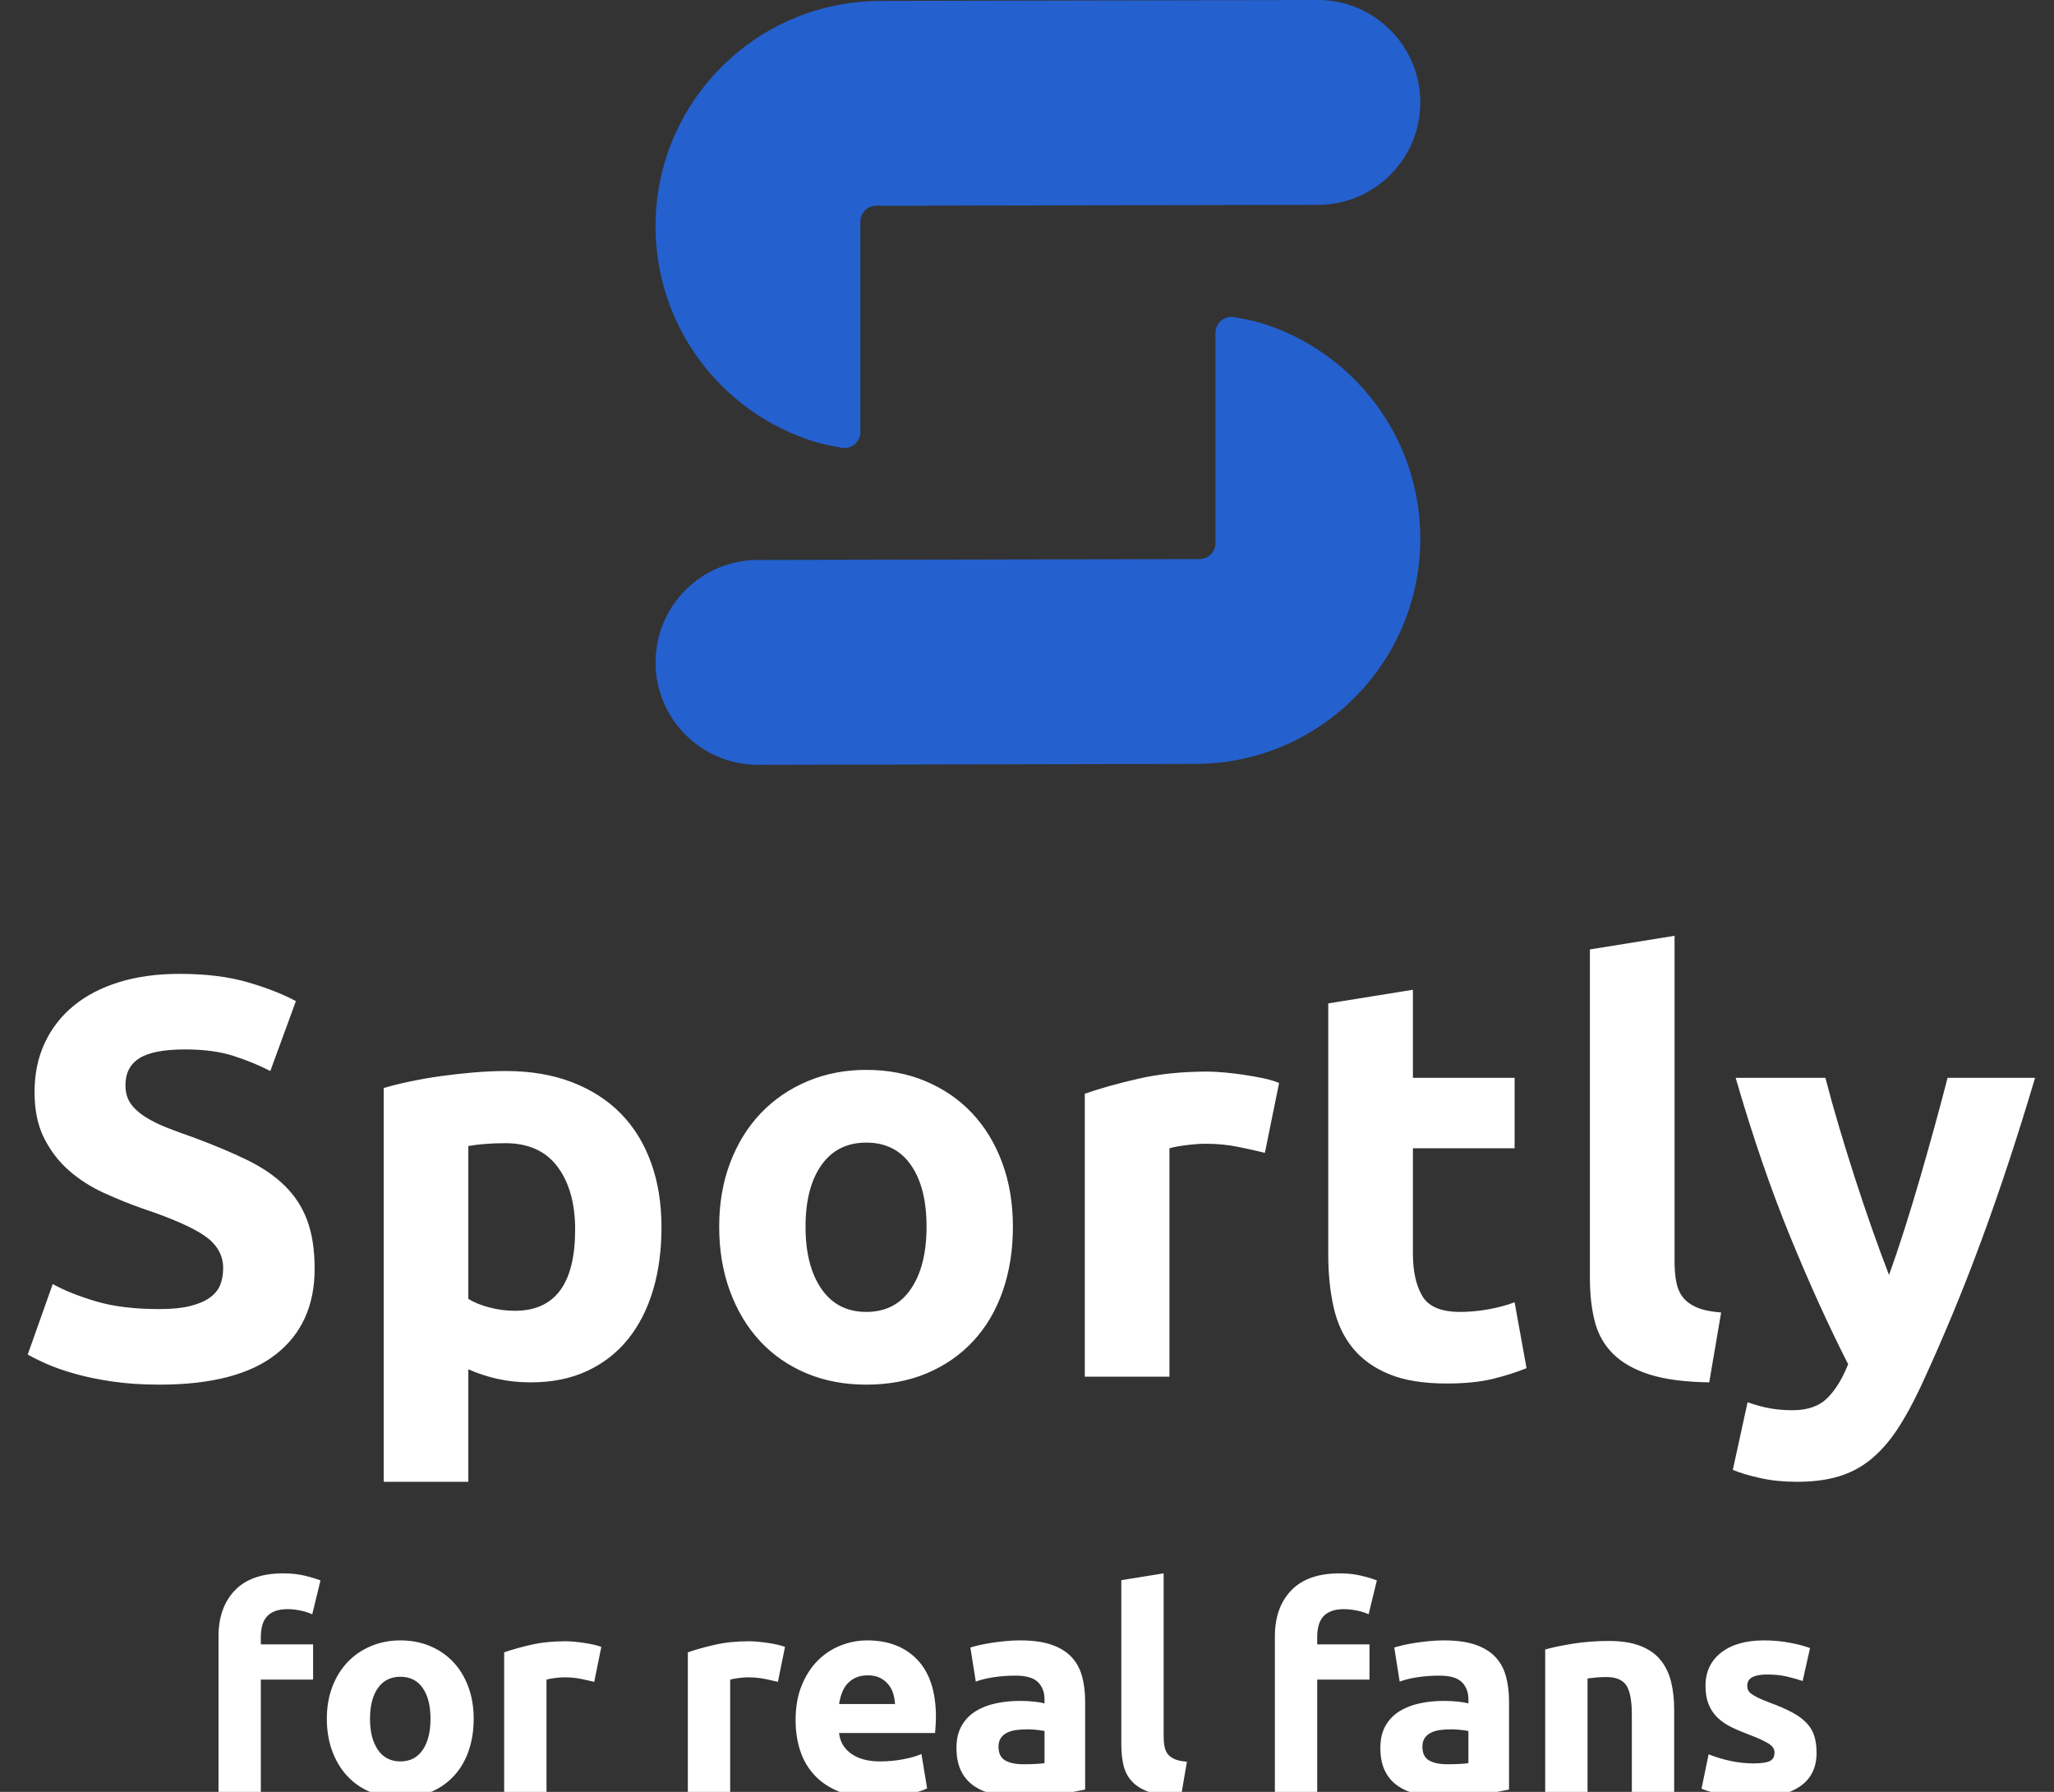
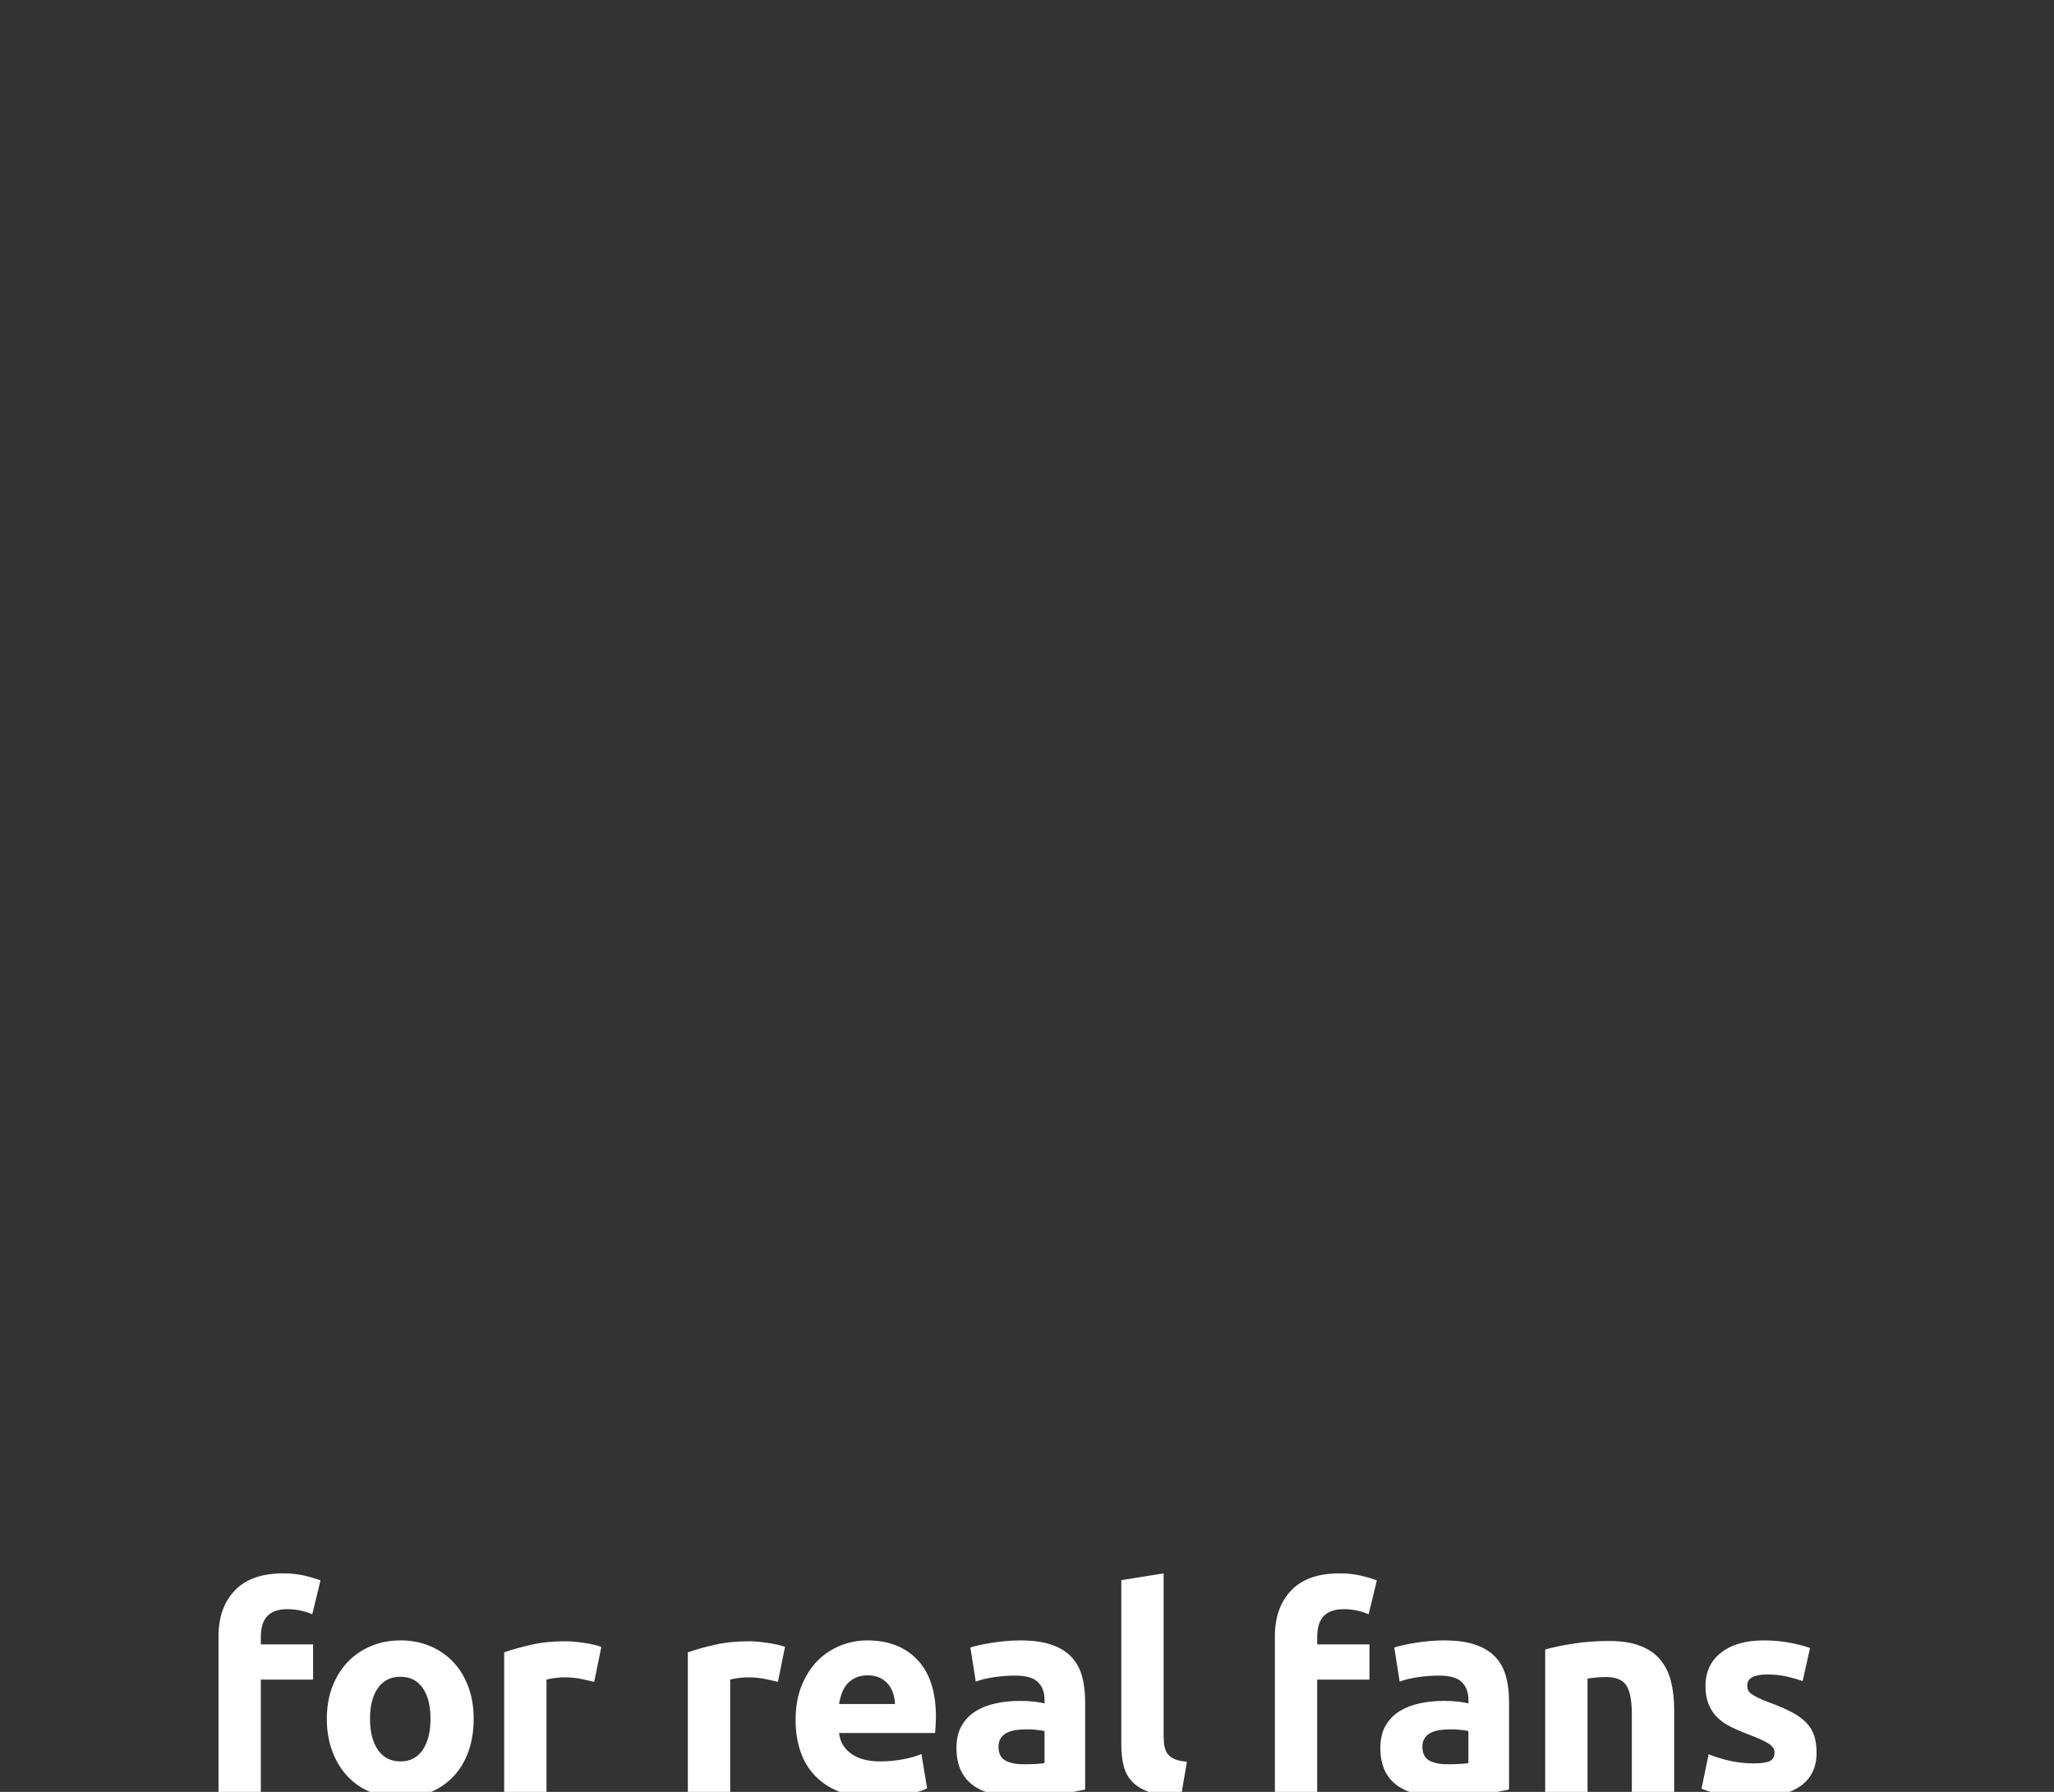
<svg xmlns="http://www.w3.org/2000/svg" width="94px" height="82px" viewBox="0 0 94 82">
  <rect x="0" y="0" width="94" height="82" fill="#333333" stroke="none" />
  <title>Logos/light/portrait_tagline</title>
  <g id="Logos/light/portrait_tagline" stroke="none" stroke-width="1" fill="none" fill-rule="evenodd">
    <g id="Group-9" transform="translate(1, 0)">
-       <path d="M6.301,63.364 C8.676,63.364 10.452,62.9 11.631,61.973 C12.81,61.046 13.399,59.741 13.399,58.06 C13.399,57.193 13.286,56.457 13.061,55.85 C12.836,55.243 12.493,54.715 12.034,54.264 C11.575,53.813 10.998,53.419 10.305,53.081 C9.612,52.743 8.797,52.401 7.861,52.054 C7.41,51.898 6.999,51.746 6.626,51.599 C6.253,51.452 5.924,51.287 5.638,51.105 C5.352,50.923 5.131,50.719 4.975,50.494 C4.819,50.269 4.741,49.991 4.741,49.662 C4.741,49.107 4.953,48.696 5.378,48.427 C5.803,48.158 6.5,48.024 7.471,48.024 C8.338,48.024 9.079,48.124 9.694,48.323 C10.309,48.522 10.868,48.752 11.371,49.012 L11.371,49.012 L12.541,45.814 C11.969,45.502 11.241,45.216 10.357,44.956 C9.473,44.696 8.424,44.566 7.211,44.566 C6.188,44.566 5.27,44.692 4.455,44.943 C3.64,45.194 2.947,45.554 2.375,46.022 C1.803,46.49 1.361,47.058 1.049,47.725 C0.737,48.392 0.581,49.142 0.581,49.974 C0.581,50.806 0.728,51.512 1.023,52.093 C1.318,52.674 1.699,53.168 2.167,53.575 C2.635,53.982 3.164,54.32 3.753,54.589 C4.342,54.858 4.932,55.096 5.521,55.304 C6.873,55.755 7.826,56.175 8.381,56.565 C8.936,56.955 9.213,57.445 9.213,58.034 C9.213,58.311 9.17,58.563 9.083,58.788 C8.996,59.013 8.84,59.208 8.615,59.373 C8.39,59.538 8.091,59.668 7.718,59.763 C7.345,59.858 6.873,59.906 6.301,59.906 C5.157,59.906 4.191,59.789 3.402,59.555 C2.613,59.321 1.95,59.057 1.413,58.762 L1.413,58.762 L0.269,61.986 C0.512,62.125 0.811,62.272 1.166,62.428 C1.521,62.584 1.946,62.731 2.44,62.87 C2.934,63.009 3.502,63.126 4.143,63.221 C4.784,63.316 5.504,63.364 6.301,63.364 Z M20.433,67.81 L20.433,62.662 C20.866,62.853 21.317,63 21.785,63.104 C22.253,63.208 22.756,63.26 23.293,63.26 C24.264,63.26 25.122,63.087 25.867,62.74 C26.612,62.393 27.236,61.908 27.739,61.284 C28.242,60.66 28.623,59.915 28.883,59.048 C29.143,58.181 29.273,57.219 29.273,56.162 C29.273,55.07 29.113,54.082 28.792,53.198 C28.471,52.314 28.008,51.564 27.401,50.949 C26.794,50.334 26.049,49.857 25.165,49.519 C24.281,49.181 23.276,49.012 22.149,49.012 C21.681,49.012 21.191,49.034 20.68,49.077 C20.169,49.12 19.666,49.177 19.172,49.246 C18.678,49.315 18.206,49.398 17.755,49.493 C17.304,49.588 16.906,49.688 16.559,49.792 L16.559,49.792 L16.559,67.81 L20.433,67.81 Z M22.565,59.984 C22.166,59.984 21.772,59.932 21.382,59.828 C20.992,59.724 20.676,59.594 20.433,59.438 L20.433,59.438 L20.433,52.444 C20.624,52.409 20.866,52.379 21.161,52.353 C21.456,52.327 21.776,52.314 22.123,52.314 C23.18,52.314 23.978,52.674 24.515,53.393 C25.052,54.112 25.321,55.07 25.321,56.266 C25.321,58.745 24.402,59.984 22.565,59.984 Z M38.647,63.364 C39.67,63.364 40.593,63.191 41.416,62.844 C42.239,62.497 42.946,62.008 43.535,61.375 C44.124,60.742 44.575,59.98 44.887,59.087 C45.199,58.194 45.355,57.211 45.355,56.136 C45.355,55.061 45.19,54.082 44.861,53.198 C44.532,52.314 44.072,51.56 43.483,50.936 C42.894,50.312 42.187,49.827 41.364,49.48 C40.541,49.133 39.635,48.96 38.647,48.96 C37.676,48.96 36.779,49.133 35.956,49.48 C35.133,49.827 34.422,50.312 33.824,50.936 C33.226,51.56 32.758,52.314 32.42,53.198 C32.082,54.082 31.913,55.061 31.913,56.136 C31.913,57.211 32.078,58.194 32.407,59.087 C32.736,59.98 33.196,60.742 33.785,61.375 C34.374,62.008 35.081,62.497 35.904,62.844 C36.727,63.191 37.642,63.364 38.647,63.364 Z M38.647,60.036 C37.763,60.036 37.078,59.685 36.593,58.983 C36.108,58.281 35.865,57.332 35.865,56.136 C35.865,54.94 36.108,54 36.593,53.315 C37.078,52.63 37.763,52.288 38.647,52.288 C39.531,52.288 40.211,52.63 40.688,53.315 C41.165,54 41.403,54.94 41.403,56.136 C41.403,57.332 41.165,58.281 40.688,58.983 C40.211,59.685 39.531,60.036 38.647,60.036 Z M52.519,63 L52.519,52.548 C52.692,52.496 52.948,52.448 53.286,52.405 C53.624,52.362 53.914,52.34 54.157,52.34 C54.694,52.34 55.197,52.388 55.665,52.483 C56.133,52.578 56.54,52.669 56.887,52.756 L56.887,52.756 L57.537,49.558 C57.329,49.471 57.078,49.398 56.783,49.337 C56.488,49.276 56.194,49.224 55.899,49.181 C55.604,49.138 55.31,49.103 55.015,49.077 C54.72,49.051 54.469,49.038 54.261,49.038 C53.1,49.038 52.047,49.146 51.102,49.363 C50.157,49.58 49.338,49.809 48.645,50.052 L48.645,50.052 L48.645,63 L52.519,63 Z M65.195,63.312 C66.027,63.312 66.729,63.243 67.301,63.104 C67.873,62.965 68.393,62.801 68.861,62.61 L68.861,62.61 L68.315,59.594 C67.951,59.733 67.548,59.841 67.106,59.919 C66.664,59.997 66.235,60.036 65.819,60.036 C64.952,60.036 64.376,59.793 64.09,59.308 C63.804,58.823 63.661,58.173 63.661,57.358 L63.661,57.358 L63.661,52.548 L68.315,52.548 L68.315,49.324 L63.661,49.324 L63.661,45.294 L59.787,45.918 L59.787,57.41 C59.787,58.294 59.869,59.1 60.034,59.828 C60.199,60.556 60.489,61.176 60.905,61.687 C61.321,62.198 61.876,62.597 62.569,62.883 C63.262,63.169 64.138,63.312 65.195,63.312 Z M77.221,63.26 L77.767,60.062 C77.299,60.027 76.926,59.949 76.649,59.828 C76.372,59.707 76.159,59.551 76.012,59.36 C75.865,59.169 75.765,58.935 75.713,58.658 C75.661,58.381 75.635,58.069 75.635,57.722 L75.635,57.722 L75.635,42.824 L71.761,43.448 L71.761,58.502 C71.761,59.23 71.835,59.884 71.982,60.465 C72.129,61.046 72.407,61.54 72.814,61.947 C73.221,62.354 73.776,62.671 74.478,62.896 C75.18,63.121 76.094,63.243 77.221,63.26 L77.221,63.26 Z M81.239,67.81 C81.967,67.81 82.604,67.728 83.15,67.563 C83.696,67.398 84.186,67.138 84.619,66.783 C85.052,66.428 85.451,65.977 85.815,65.431 C86.179,64.885 86.543,64.222 86.907,63.442 C87.912,61.275 88.84,59.039 89.689,56.734 C90.538,54.429 91.353,51.959 92.133,49.324 L92.133,49.324 L88.129,49.324 C87.956,50 87.761,50.732 87.544,51.521 C87.327,52.31 87.102,53.107 86.868,53.913 C86.634,54.719 86.396,55.503 86.153,56.266 C85.91,57.029 85.676,57.722 85.451,58.346 C85.208,57.722 84.953,57.029 84.684,56.266 C84.415,55.503 84.151,54.719 83.891,53.913 C83.631,53.107 83.384,52.31 83.15,51.521 C82.916,50.732 82.712,50 82.539,49.324 L82.539,49.324 L78.431,49.324 C79.211,52.011 80.043,54.433 80.927,56.591 C81.811,58.749 82.695,60.695 83.579,62.428 C83.319,63.087 83.003,63.602 82.63,63.975 C82.257,64.348 81.724,64.534 81.031,64.534 C80.684,64.534 80.355,64.508 80.043,64.456 C79.731,64.404 79.376,64.309 78.977,64.17 L78.977,64.17 L78.301,67.264 C78.63,67.403 79.051,67.528 79.562,67.641 C80.073,67.754 80.632,67.81 81.239,67.81 Z" id="Sportly" fill="#FFFFFF" fill-rule="nonzero" />
-       <path d="M55.479,14.51 L56.064,14.622 C56.328,14.678 56.552,14.734 56.734,14.79 C60.942,16.09 64,20.01 64,24.645 C64,30.274 59.492,34.849 53.889,34.956 L53.688,34.958 L33.688,35 C31.099,35 29,32.901 29,30.312 C29,27.724 31.099,25.625 33.688,25.625 L53.897,25.584 C54.299,25.584 54.625,25.257 54.625,24.855 L54.625,15.228 C54.625,14.826 54.951,14.499 55.354,14.499 C55.396,14.499 55.438,14.503 55.479,14.51 Z M59.312,0 C61.901,0 64,2.099 64,4.688 C64,7.276 61.901,9.375 59.312,9.375 L39.103,9.416 C38.701,9.416 38.375,9.743 38.375,10.145 L38.375,19.772 C38.376,20.174 38.049,20.501 37.646,20.501 C37.604,20.501 37.562,20.497 37.521,20.49 C36.991,20.398 36.575,20.305 36.273,20.212 C32.061,18.914 29,14.992 29,10.355 C29,4.726 33.508,0.151 39.111,0.044 L39.312,0.042 L59.312,0 Z" id="Shape-Copy-2" fill="#2460CE" />
-     </g>
+       </g>
    <path d="M11.937,82.088 L11.937,76.862 L14.329,76.862 L14.329,75.25 L11.937,75.25 L11.937,74.912 C11.937,74.73 11.957,74.561 11.995,74.405 C12.034,74.249 12.1,74.115 12.191,74.002 C12.281,73.889 12.407,73.8 12.568,73.736 C12.728,73.671 12.925,73.638 13.159,73.638 C13.332,73.638 13.521,73.657 13.725,73.697 C13.928,73.736 14.117,73.794 14.29,73.872 L14.29,73.872 L14.667,72.325 C14.502,72.256 14.268,72.184 13.965,72.111 C13.662,72.037 13.328,72 12.964,72 C11.985,72 11.246,72.26 10.748,72.78 C10.249,73.3 10,74.002 10,74.886 L10,74.886 L10,82.088 L11.937,82.088 Z M18.324,82.27 C18.835,82.27 19.297,82.183 19.709,82.01 C20.12,81.837 20.473,81.592 20.768,81.275 C21.063,80.959 21.288,80.578 21.444,80.132 C21.6,79.685 21.678,79.193 21.678,78.656 C21.678,78.119 21.596,77.629 21.431,77.187 C21.266,76.745 21.037,76.368 20.742,76.056 C20.447,75.744 20.094,75.501 19.683,75.328 C19.271,75.155 18.818,75.068 18.324,75.068 C17.839,75.068 17.39,75.155 16.979,75.328 C16.567,75.501 16.212,75.744 15.912,76.056 C15.614,76.368 15.38,76.745 15.21,77.187 C15.041,77.629 14.957,78.119 14.957,78.656 C14.957,79.193 15.039,79.685 15.204,80.132 C15.369,80.578 15.598,80.959 15.893,81.275 C16.188,81.592 16.541,81.837 16.953,82.01 C17.364,82.183 17.821,82.27 18.324,82.27 Z M18.324,80.606 C17.882,80.606 17.54,80.43 17.297,80.079 C17.054,79.728 16.933,79.254 16.933,78.656 C16.933,78.058 17.054,77.588 17.297,77.246 C17.54,76.903 17.882,76.732 18.324,76.732 C18.766,76.732 19.106,76.903 19.345,77.246 C19.583,77.588 19.702,78.058 19.702,78.656 C19.702,79.254 19.583,79.728 19.345,80.079 C19.106,80.43 18.766,80.606 18.324,80.606 Z M25.01,82.088 L25.01,76.862 C25.097,76.836 25.224,76.812 25.393,76.79 C25.562,76.769 25.708,76.758 25.829,76.758 C26.098,76.758 26.349,76.782 26.583,76.829 C26.817,76.877 27.021,76.923 27.194,76.966 L27.194,76.966 L27.519,75.367 C27.415,75.324 27.289,75.287 27.142,75.257 C26.995,75.226 26.847,75.2 26.7,75.178 C26.553,75.157 26.405,75.139 26.258,75.126 C26.111,75.114 25.985,75.107 25.881,75.107 C25.3,75.107 24.774,75.161 24.302,75.269 C23.829,75.378 23.42,75.493 23.073,75.614 L23.073,75.614 L23.073,82.088 L25.01,82.088 Z M33.416,82.088 L33.416,76.862 C33.503,76.836 33.63,76.812 33.8,76.79 C33.968,76.769 34.114,76.758 34.235,76.758 C34.504,76.758 34.755,76.782 34.989,76.829 C35.223,76.877 35.427,76.923 35.6,76.966 L35.6,76.966 L35.925,75.367 C35.821,75.324 35.695,75.287 35.548,75.257 C35.401,75.226 35.253,75.2 35.106,75.178 C34.959,75.157 34.811,75.139 34.664,75.126 C34.517,75.114 34.391,75.107 34.287,75.107 C33.706,75.107 33.18,75.161 32.708,75.269 C32.235,75.378 31.826,75.493 31.479,75.614 L31.479,75.614 L31.479,82.088 L33.416,82.088 Z M40.024,82.27 C40.267,82.27 40.509,82.257 40.752,82.231 C40.995,82.205 41.222,82.172 41.434,82.133 C41.647,82.094 41.84,82.049 42.013,81.997 C42.186,81.945 42.325,81.893 42.429,81.841 L42.429,81.841 L42.169,80.268 C41.952,80.363 41.673,80.444 41.331,80.508 C40.988,80.573 40.639,80.606 40.284,80.606 C39.729,80.606 39.287,80.489 38.958,80.255 C38.629,80.021 38.442,79.705 38.399,79.306 L38.399,79.306 L42.793,79.306 C42.802,79.202 42.81,79.083 42.819,78.948 C42.828,78.814 42.832,78.691 42.832,78.578 C42.832,77.425 42.55,76.552 41.987,75.959 C41.424,75.365 40.657,75.068 39.686,75.068 C39.27,75.068 38.865,75.146 38.471,75.302 C38.076,75.458 37.727,75.688 37.424,75.991 C37.121,76.294 36.876,76.674 36.69,77.129 C36.503,77.584 36.41,78.114 36.41,78.721 C36.41,79.224 36.481,79.692 36.624,80.125 C36.767,80.558 36.989,80.933 37.288,81.249 C37.587,81.566 37.964,81.815 38.419,81.997 C38.873,82.179 39.409,82.27 40.024,82.27 Z M40.96,77.98 L38.399,77.98 C38.425,77.815 38.466,77.653 38.523,77.493 C38.579,77.332 38.659,77.191 38.763,77.07 C38.867,76.949 38.997,76.851 39.153,76.778 C39.309,76.704 39.495,76.667 39.712,76.667 C39.937,76.667 40.126,76.706 40.278,76.784 C40.429,76.862 40.555,76.962 40.654,77.083 C40.754,77.204 40.828,77.343 40.876,77.499 C40.923,77.655 40.951,77.815 40.96,77.98 L40.96,77.98 Z M46.71,82.231 C47.412,82.231 48.01,82.19 48.504,82.108 C48.998,82.025 49.384,81.954 49.661,81.893 L49.661,81.893 L49.661,77.863 C49.661,77.438 49.613,77.053 49.518,76.706 C49.423,76.359 49.26,76.065 49.031,75.822 C48.801,75.579 48.495,75.393 48.114,75.263 C47.733,75.133 47.256,75.068 46.684,75.068 C46.459,75.068 46.236,75.079 46.014,75.1 C45.794,75.122 45.583,75.148 45.384,75.178 C45.185,75.209 45.001,75.243 44.831,75.282 C44.663,75.322 44.522,75.358 44.409,75.393 L44.409,75.393 L44.656,76.953 C44.89,76.866 45.167,76.799 45.488,76.751 C45.809,76.704 46.134,76.68 46.463,76.68 C46.957,76.68 47.304,76.78 47.503,76.979 C47.702,77.178 47.802,77.443 47.802,77.772 L47.802,77.772 L47.802,77.954 C47.681,77.919 47.523,77.891 47.328,77.87 C47.133,77.848 46.909,77.837 46.658,77.837 C46.285,77.837 45.926,77.874 45.579,77.948 C45.232,78.021 44.925,78.14 44.656,78.305 C44.387,78.47 44.173,78.691 44.013,78.968 C43.852,79.245 43.772,79.583 43.772,79.982 C43.772,80.398 43.841,80.749 43.98,81.035 C44.119,81.321 44.318,81.553 44.578,81.731 C44.838,81.908 45.148,82.036 45.508,82.114 C45.867,82.192 46.268,82.231 46.71,82.231 Z M46.84,80.736 C46.485,80.736 46.205,80.677 46.002,80.561 C45.798,80.444 45.696,80.233 45.696,79.93 C45.696,79.774 45.731,79.644 45.8,79.54 C45.869,79.436 45.965,79.354 46.086,79.293 C46.207,79.232 46.348,79.191 46.508,79.169 C46.669,79.148 46.84,79.137 47.022,79.137 C47.152,79.137 47.295,79.146 47.451,79.163 C47.607,79.18 47.724,79.198 47.802,79.215 L47.802,79.215 L47.802,80.684 C47.698,80.701 47.559,80.714 47.386,80.723 C47.213,80.732 47.031,80.736 46.84,80.736 Z M54.046,82.218 L54.319,80.619 C54.085,80.602 53.899,80.563 53.76,80.502 C53.621,80.441 53.515,80.363 53.441,80.268 C53.368,80.173 53.318,80.056 53.292,79.917 C53.266,79.778 53.253,79.622 53.253,79.449 L53.253,79.449 L53.253,72 L51.316,72.312 L51.316,79.839 C51.316,80.203 51.353,80.53 51.426,80.82 C51.5,81.111 51.639,81.358 51.843,81.561 C52.046,81.765 52.324,81.923 52.675,82.036 C53.026,82.149 53.483,82.209 54.046,82.218 L54.046,82.218 Z M60.281,82.088 L60.281,76.862 L62.673,76.862 L62.673,75.25 L60.281,75.25 L60.281,74.912 C60.281,74.73 60.3,74.561 60.34,74.405 C60.379,74.249 60.444,74.115 60.535,74.002 C60.626,73.889 60.751,73.8 60.911,73.736 C61.072,73.671 61.269,73.638 61.503,73.638 C61.676,73.638 61.865,73.657 62.069,73.697 C62.272,73.736 62.461,73.794 62.634,73.872 L62.634,73.872 L63.011,72.325 C62.846,72.256 62.612,72.184 62.309,72.111 C62.006,72.037 61.672,72 61.308,72 C60.329,72 59.59,72.26 59.092,72.78 C58.593,73.3 58.344,74.002 58.344,74.886 L58.344,74.886 L58.344,82.088 L60.281,82.088 Z M66.109,82.231 C66.811,82.231 67.409,82.19 67.903,82.108 C68.397,82.025 68.783,81.954 69.06,81.893 L69.06,81.893 L69.06,77.863 C69.06,77.438 69.012,77.053 68.917,76.706 C68.822,76.359 68.659,76.065 68.43,75.822 C68.2,75.579 67.894,75.393 67.513,75.263 C67.132,75.133 66.655,75.068 66.083,75.068 C65.858,75.068 65.635,75.079 65.413,75.1 C65.192,75.122 64.982,75.148 64.783,75.178 C64.584,75.209 64.4,75.243 64.231,75.282 C64.061,75.322 63.921,75.358 63.808,75.393 L63.808,75.393 L64.055,76.953 C64.289,76.866 64.566,76.799 64.887,76.751 C65.208,76.704 65.533,76.68 65.862,76.68 C66.356,76.68 66.703,76.78 66.902,76.979 C67.101,77.178 67.201,77.443 67.201,77.772 L67.201,77.772 L67.201,77.954 C67.08,77.919 66.921,77.891 66.727,77.87 C66.531,77.848 66.308,77.837 66.057,77.837 C65.684,77.837 65.325,77.874 64.978,77.948 C64.631,78.021 64.324,78.14 64.055,78.305 C63.786,78.47 63.572,78.691 63.411,78.968 C63.251,79.245 63.171,79.583 63.171,79.982 C63.171,80.398 63.24,80.749 63.379,81.035 C63.518,81.321 63.717,81.553 63.977,81.731 C64.237,81.908 64.547,82.036 64.906,82.114 C65.266,82.192 65.667,82.231 66.109,82.231 Z M66.239,80.736 C65.884,80.736 65.604,80.677 65.4,80.561 C65.197,80.444 65.095,80.233 65.095,79.93 C65.095,79.774 65.13,79.644 65.199,79.54 C65.268,79.436 65.364,79.354 65.485,79.293 C65.606,79.232 65.747,79.191 65.907,79.169 C66.068,79.148 66.239,79.137 66.421,79.137 C66.551,79.137 66.694,79.146 66.85,79.163 C67.006,79.18 67.123,79.198 67.201,79.215 L67.201,79.215 L67.201,80.684 C67.097,80.701 66.958,80.714 66.785,80.723 C66.612,80.732 66.43,80.736 66.239,80.736 Z M72.652,82.088 L72.652,76.81 C72.773,76.793 72.912,76.778 73.068,76.764 C73.224,76.751 73.371,76.745 73.51,76.745 C73.961,76.745 74.268,76.875 74.433,77.135 C74.598,77.395 74.68,77.837 74.68,78.461 L74.68,78.461 L74.68,82.088 L76.617,82.088 L76.617,78.227 C76.617,77.759 76.569,77.334 76.474,76.953 C76.379,76.572 76.218,76.242 75.993,75.965 C75.768,75.688 75.462,75.473 75.076,75.322 C74.691,75.17 74.208,75.094 73.627,75.094 C73.055,75.094 72.509,75.135 71.989,75.218 C71.469,75.3 71.044,75.389 70.715,75.484 L70.715,75.484 L70.715,82.088 L72.652,82.088 Z M80.222,82.27 C81.149,82.27 81.867,82.097 82.374,81.75 C82.88,81.403 83.134,80.892 83.134,80.216 C83.134,79.93 83.102,79.679 83.037,79.462 C82.972,79.245 82.859,79.048 82.698,78.871 C82.538,78.693 82.319,78.528 82.042,78.376 C81.765,78.225 81.414,78.071 80.989,77.915 C80.781,77.837 80.61,77.766 80.475,77.701 C80.341,77.635 80.235,77.575 80.157,77.519 C80.079,77.462 80.027,77.404 80.001,77.343 C79.975,77.282 79.962,77.213 79.962,77.135 C79.962,76.797 80.265,76.628 80.872,76.628 C81.201,76.628 81.498,76.658 81.763,76.719 C82.027,76.78 82.272,76.849 82.497,76.927 L82.497,76.927 L82.835,75.419 C82.61,75.332 82.306,75.252 81.925,75.178 C81.544,75.105 81.145,75.068 80.729,75.068 C79.897,75.068 79.243,75.254 78.766,75.627 C78.289,76 78.051,76.507 78.051,77.148 C78.051,77.477 78.099,77.759 78.194,77.993 C78.289,78.227 78.424,78.428 78.597,78.597 C78.77,78.766 78.981,78.912 79.228,79.033 C79.475,79.154 79.75,79.271 80.053,79.384 C80.443,79.531 80.733,79.663 80.924,79.781 C81.115,79.897 81.21,80.034 81.21,80.19 C81.21,80.389 81.136,80.524 80.989,80.593 C80.842,80.662 80.59,80.697 80.235,80.697 C79.897,80.697 79.555,80.66 79.208,80.587 C78.861,80.513 78.523,80.411 78.194,80.281 L78.194,80.281 L77.869,81.854 C78.025,81.923 78.305,82.01 78.707,82.114 C79.111,82.218 79.615,82.27 80.222,82.27 Z" id="forrealfans" fill="#FFFFFF" fill-rule="nonzero" />
  </g>
</svg>